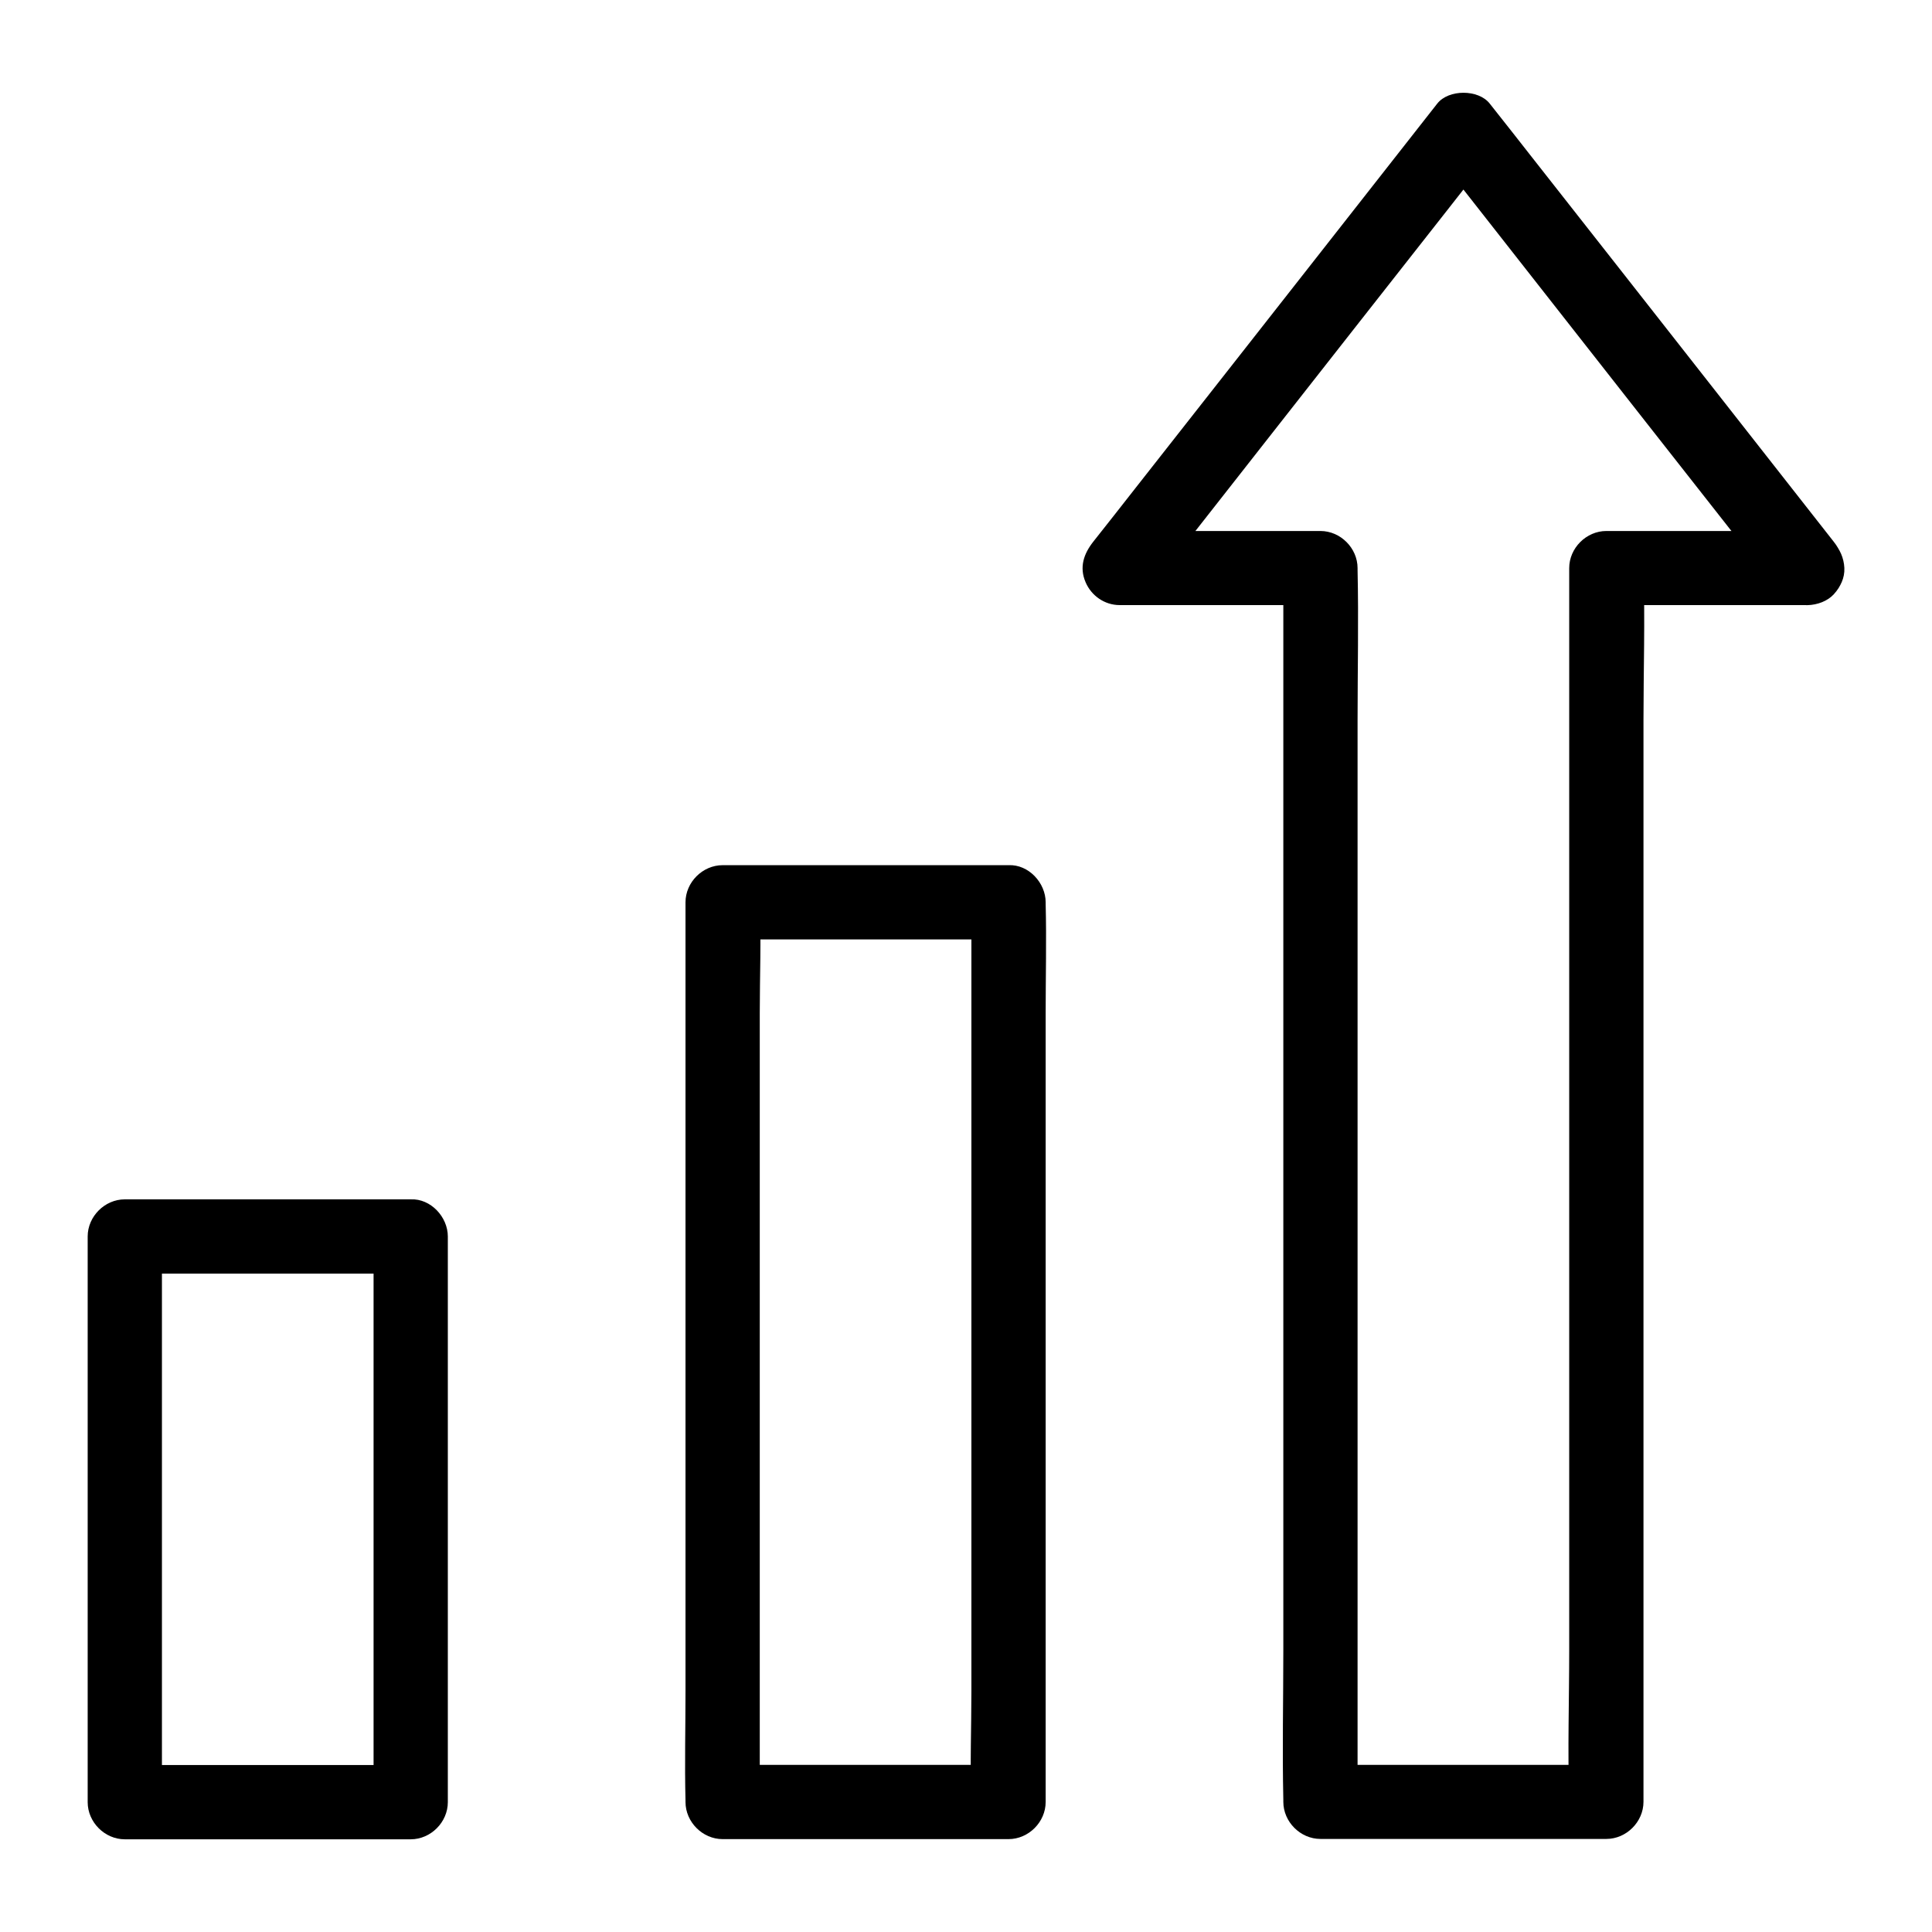
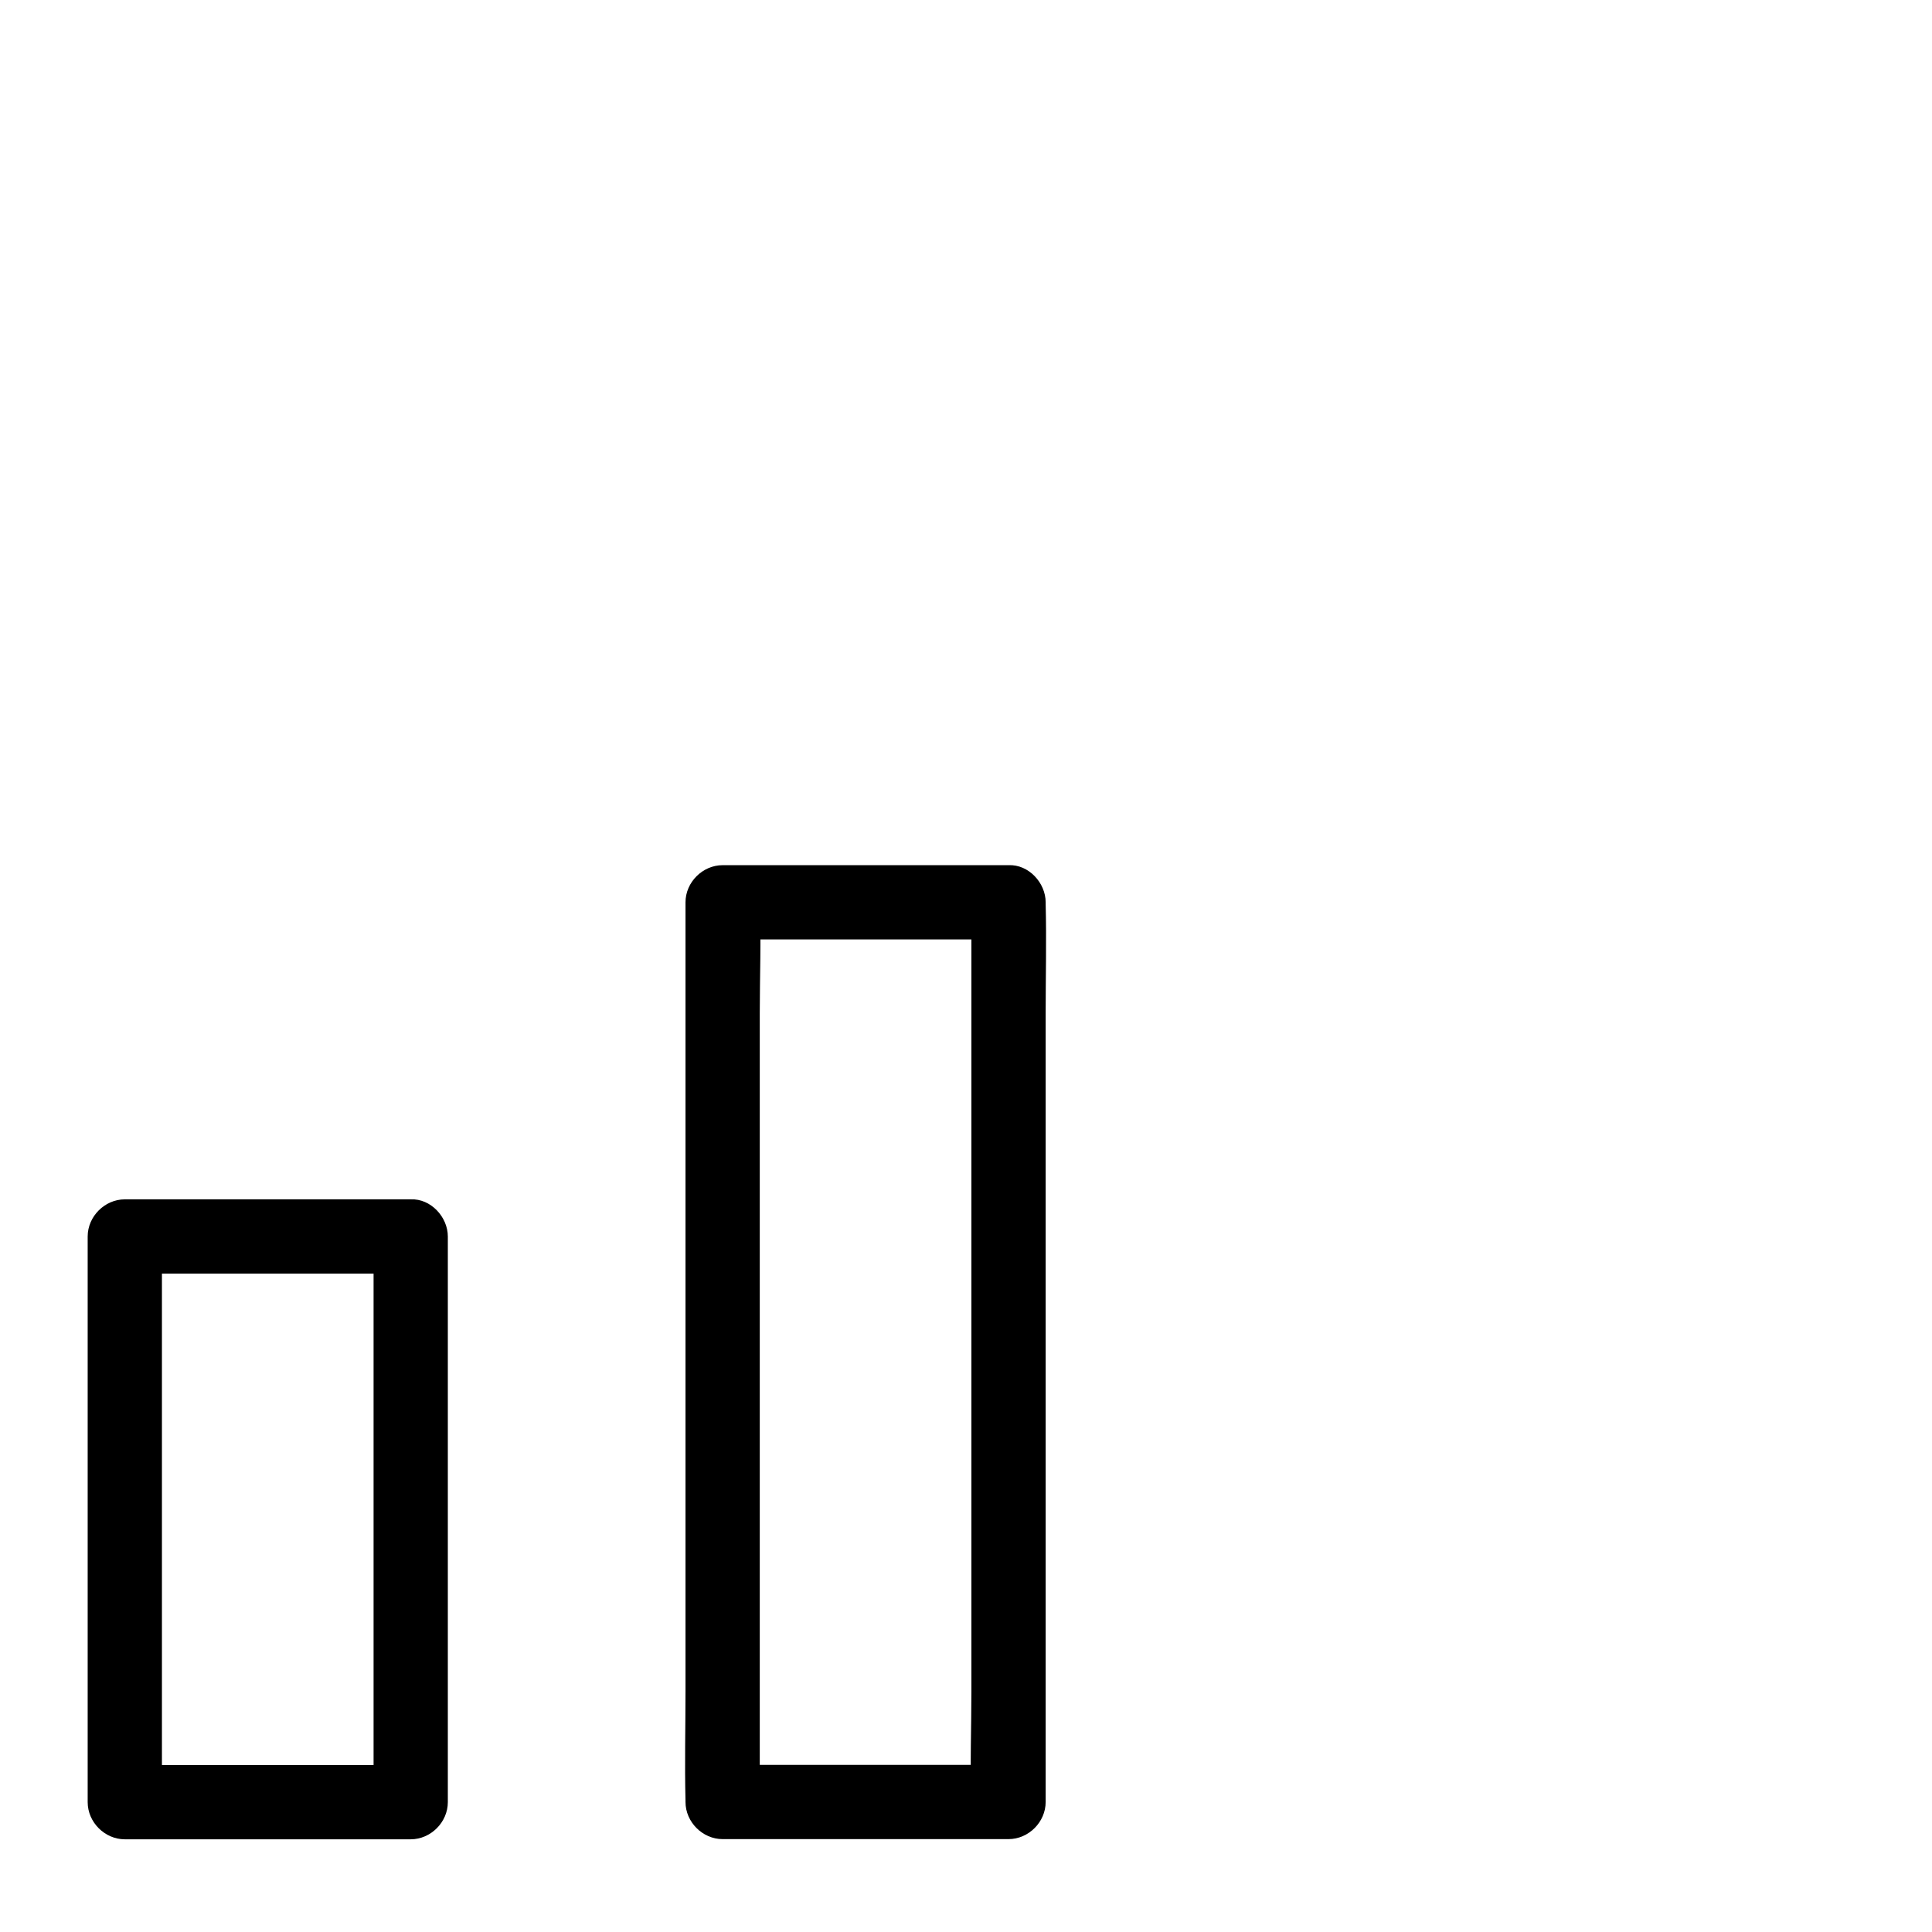
<svg xmlns="http://www.w3.org/2000/svg" fill="#000000" width="800px" height="800px" version="1.1" viewBox="144 144 512 512">
  <g>
    <path d="m401.43 383.12v23.664 56.875 69.078 59.484c0 9.594-0.395 19.336 0 28.93v0.395l9.84-9.84h-66.32-9.445l9.84 9.84v-23.664-56.875-69.078-59.484c0-9.594 0.395-19.336 0-28.93v-0.395c-3.297 3.297-6.543 6.543-9.84 9.84h66.32 9.445c5.164 0 10.086-4.527 9.84-9.84-0.246-5.312-4.328-9.84-9.84-9.84h-66.32-9.445c-5.312 0-9.84 4.527-9.84 9.84v23.664 56.875 69.078 59.484c0 9.645-0.246 19.285 0 28.93v0.395c0 5.312 4.527 9.84 9.84 9.84h66.32 9.445c5.312 0 9.84-4.527 9.84-9.84v-23.664-56.875-69.078-59.484c0-9.645 0.246-19.285 0-28.93v-0.395c0-5.164-4.527-10.086-9.84-9.84s-9.84 4.332-9.84 9.84z" />
    <path d="m243 471.68v50.773 80.641 18.5c3.297-3.297 6.543-6.543 9.84-9.84h-66.32-9.445c3.297 3.297 6.543 6.543 9.84 9.84v-50.773-80.641-18.5c-3.297 3.297-6.543 6.543-9.84 9.84h66.32 9.445c5.164 0 10.086-4.527 9.84-9.84-0.246-5.312-4.328-9.84-9.84-9.84h-66.32-9.445c-5.312 0-9.84 4.527-9.84 9.84v50.773 80.641 18.5c0 5.312 4.527 9.84 9.84 9.84h66.32 9.445c5.312 0 9.84-4.527 9.84-9.84v-50.773-80.641-18.5c0-5.164-4.527-10.086-9.84-9.84-5.363 0.246-9.84 4.328-9.84 9.84z" />
-     <path d="m622.93 284.72h-46.594-6.641c-5.312 0-9.84 4.527-9.84 9.84v32.57 78.227 94.562 81.328c0 13.234-0.441 26.566 0 39.754v0.543c3.297-3.297 6.543-6.543 9.84-9.84h-66.32-9.445l9.84 9.84v-32.57-78.227-94.562-81.328c0-13.234 0.297-26.52 0-39.754v-0.543c0-5.312-4.527-9.84-9.84-9.84h-46.594-6.641c2.312 5.609 4.625 11.219 6.938 16.777 10.281-13.086 20.516-26.176 30.801-39.262 16.383-20.859 32.719-41.723 49.102-62.535 3.738-4.773 7.477-9.543 11.266-14.316h-13.922c10.281 13.086 20.516 26.176 30.801 39.262 16.383 20.859 32.719 41.723 49.102 62.535 3.738 4.773 7.477 9.543 11.266 14.316 3.199 4.082 10.629 3.59 13.922 0 3.984-4.328 3.394-9.594 0-13.922-10.281-13.086-20.516-26.176-30.801-39.262-16.383-20.859-32.719-41.723-49.102-62.535-3.738-4.773-7.477-9.543-11.266-14.316-3-3.836-10.922-3.836-13.922 0-10.281 13.086-20.516 26.176-30.801 39.262-16.383 20.859-32.719 41.723-49.102 62.535-3.738 4.773-7.477 9.543-11.266 14.316-2.508 3.199-3.738 6.742-2.016 10.727 1.523 3.59 5.066 6.051 9.004 6.051h46.594 6.641c-3.297-3.297-6.543-6.543-9.84-9.84v32.57 78.227 94.562 81.328c0 13.234-0.297 26.52 0 39.754v0.543c0 5.312 4.527 9.84 9.84 9.84h66.32 9.445c5.312 0 9.84-4.527 9.84-9.84v-32.57-78.227-94.562-81.328c0-13.234 0.441-26.566 0-39.754v-0.543c-3.297 3.297-6.543 6.543-9.84 9.84h46.594 6.641c5.164 0 10.086-4.527 9.84-9.84-0.25-5.266-4.336-9.793-9.844-9.793z" />
  </g>
</svg>